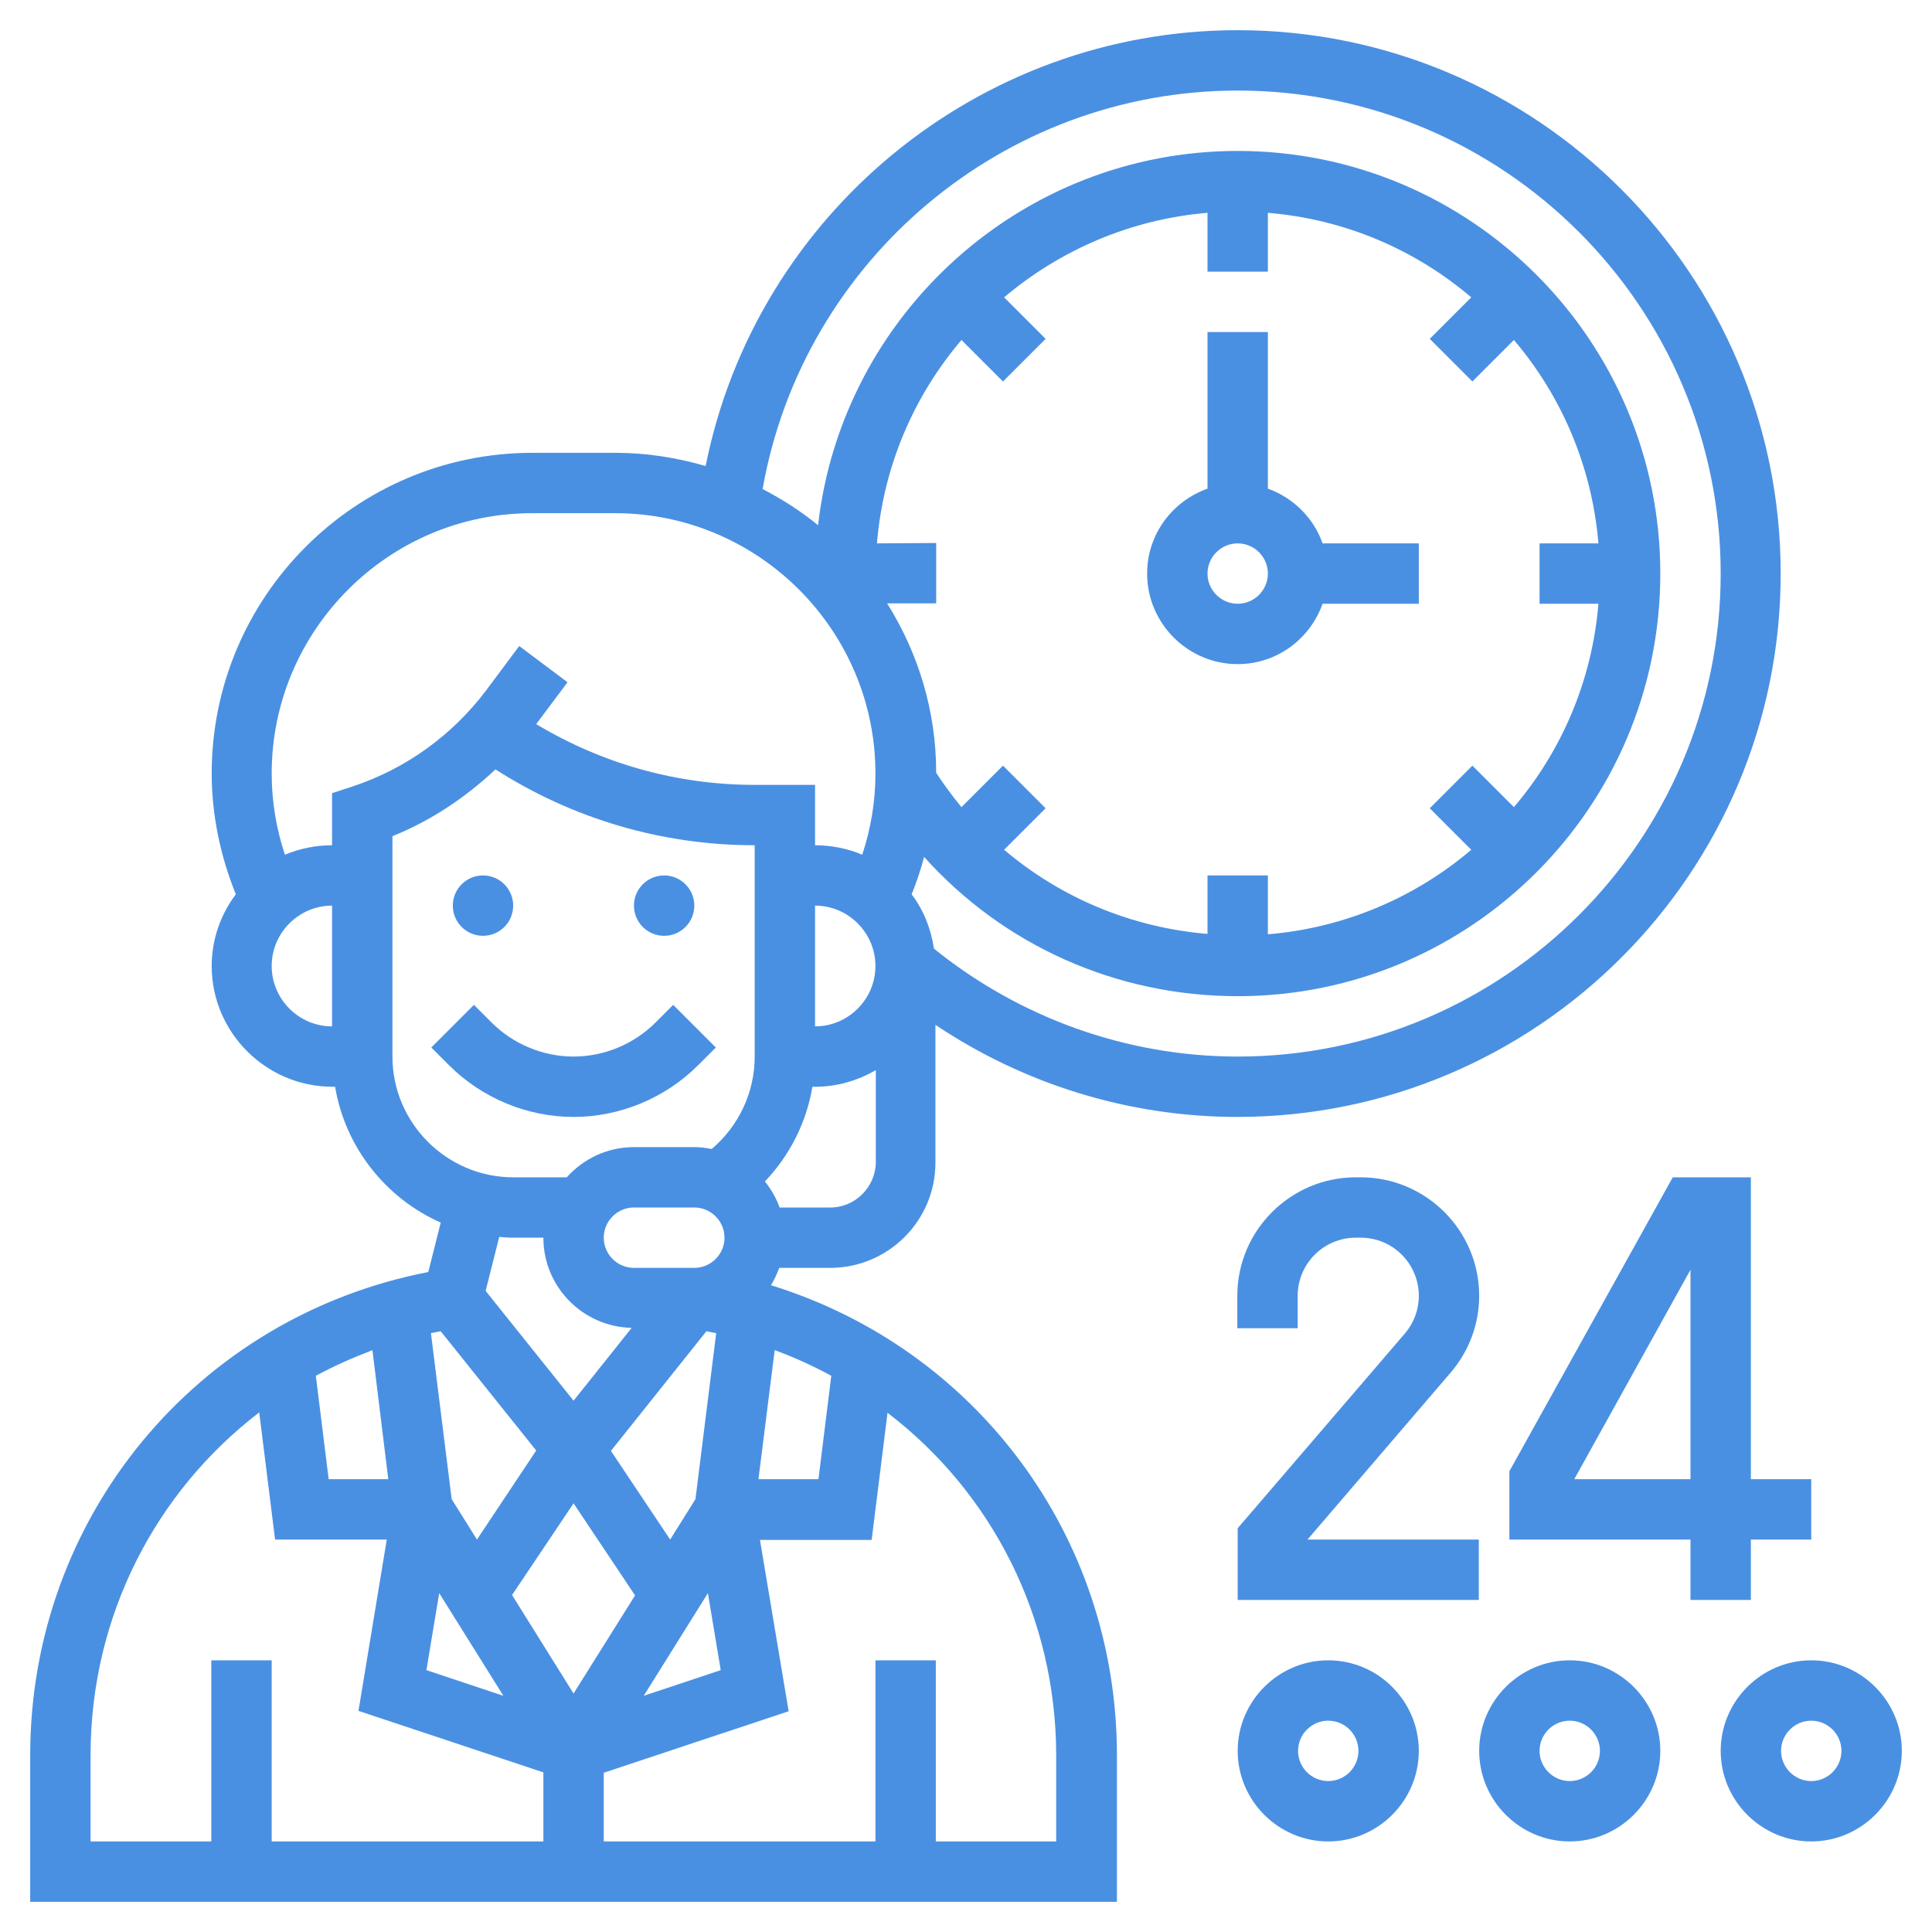
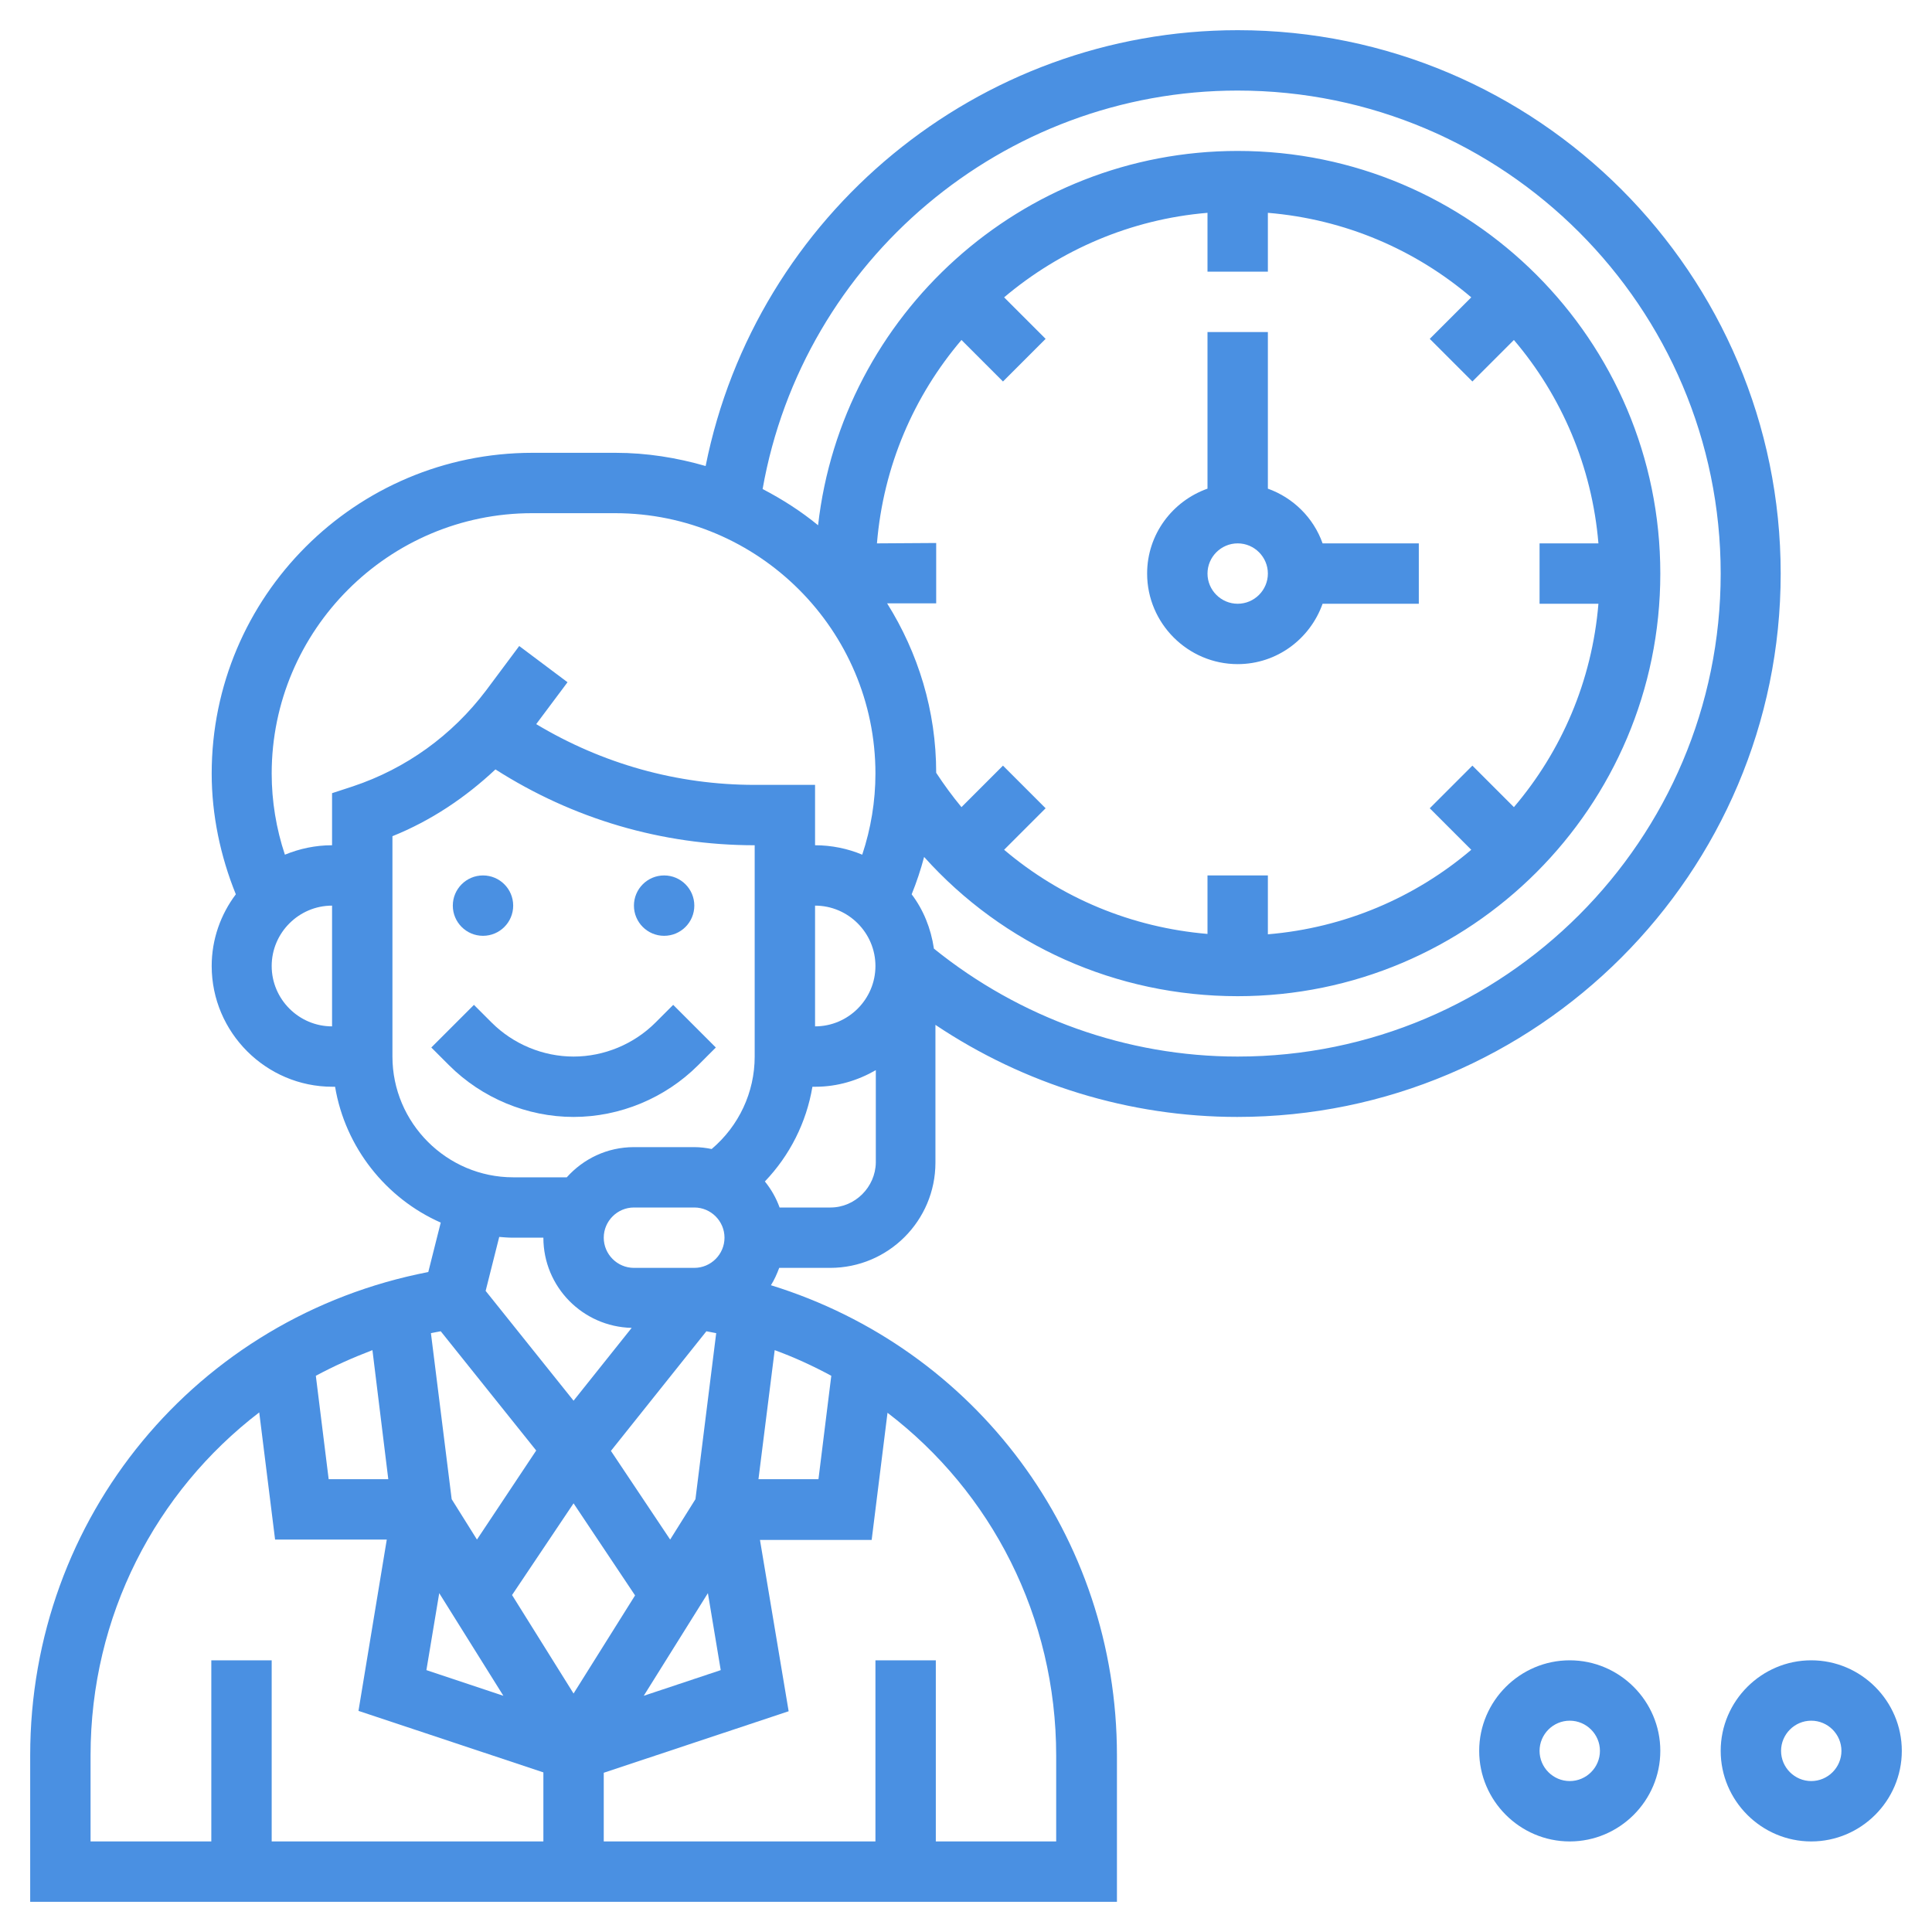
<svg xmlns="http://www.w3.org/2000/svg" version="1.1" id="Layer_1" x="0px" y="0px" viewBox="0 0 512 512" style="enable-background:new 0 0 512 512;" xml:space="preserve">
  <style type="text/css">
	.st0{fill:#4A90E2;}
</style>
  <g>
    <g>
      <path class="st0" d="M204.3,340.6c0.9-1.4,1.6-3,2.2-4.6H220c15.4,0,27.9-12.5,27.9-27.9v-36.5c23.6,15.8,51.4,24.4,80,24.4    c79.4,0,144-64.6,144-144S407.4,8,328,8c-68.8,0-127.7,49-141,115.5c-7.6-2.2-15.6-3.5-23.9-3.5h-22c-46.9,0-85,38.1-85,85    c0,10.9,2.3,21.9,6.4,32c-4,5.3-6.4,11.9-6.4,19c0,17.6,14.4,32,32,32h0.7c2.7,16.1,13.5,29.6,28,36l-3.3,13.1    C52.1,349,8,402.1,8,465.2V504h288v-38.8C296,406.9,258.4,357.3,204.3,340.6z M191,442.6l-20.4,6.8l17-27.2L191,442.6z     M142.1,384.4L126.4,408l-6.7-10.7l-5.5-44c0.8-0.2,1.7-0.3,2.6-0.5L142.1,384.4z M152,398.4l16.3,24.4l-16.3,26l-16.3-26.1    L152,398.4z M192,328c0,4.4-3.6,8-8,8h-16c-4.4,0-8-3.6-8-8s3.6-8,8-8h16C188.4,320,192,323.6,192,328z M187.2,352.8    c0.9,0.2,1.7,0.3,2.6,0.5l-5.5,44l-6.7,10.7l-15.7-23.5L187.2,352.8z M102.9,392H87.1l-3.4-27.4c4.8-2.6,9.8-4.8,15-6.8L102.9,392    z M116.4,422.2l17,27.2l-20.4-6.8L116.4,422.2z M205.3,357.8c5.2,1.9,10.2,4.2,15,6.8l-3.4,27.4H201L205.3,357.8z M220.1,320    h-13.5c-0.9-2.5-2.2-4.8-3.9-6.9c6.6-6.9,11-15.6,12.6-25.1h0.8c5.9,0,11.3-1.7,16-4.4v24.5C232,314.6,226.6,320,220.1,320z     M216,240c8.8,0,16,7.2,16,16c0,8.8-7.2,16-16,16V240z M232.4,144c1.7-20.5,9.8-39.1,22.4-53.9l11,11l11.3-11.3l-11-11    c14.8-12.5,33.5-20.7,53.9-22.4V72h16V56.4c20.5,1.7,39.1,9.8,53.9,22.4l-11,11l11.3,11.3l11-11c12.6,14.8,20.7,33.5,22.4,53.9    H408v16h15.6c-1.7,20.5-9.8,39.1-22.4,53.9l-11-11l-11.3,11.3l11,11c-14.8,12.6-33.5,20.7-53.9,22.4V232h-16v15.5    c-20.1-1.7-38.8-9.5-53.9-22.3l11-11l-11.3-11.3l-11,11c-2.4-2.9-4.6-5.9-6.7-9.1c0-16.5-4.8-31.8-13-44.9h13v-16L232.4,144    L232.4,144z M328,24c70.6,0,128,57.4,128,128s-57.4,128-128,128c-29.3,0-57.7-10.2-80.5-28.6c-0.8-5.4-2.8-10.3-5.9-14.4    c1.3-3.2,2.4-6.5,3.3-9.9c21,23.4,50.9,36.9,83.1,36.9c61.8,0,112-50.2,112-112S389.8,40,328,40c-57.4,0-104.9,43.5-111.2,99.2    c-4.5-3.7-9.5-6.9-14.7-9.6C212.8,69,265.9,24,328,24z M72,256c0-8.8,7.2-16,16-16v32C79.2,272,72,264.8,72,256z M93.5,208.4    l-5.5,1.8V224c-4.4,0-8.6,0.9-12.5,2.5c-2.3-6.9-3.5-14.2-3.5-21.5c0-38,31-69,69-69h22c38,0,69,31,69,69c0,7.3-1.2,14.6-3.5,21.5    c-3.8-1.6-8.1-2.5-12.5-2.5v-16h-16c-20.6,0-40.4-5.6-57.9-16.1l8.3-11.1l-12.8-9.6l-8.8,11.8C119.8,194.9,107.6,203.7,93.5,208.4    L93.5,208.4z M104,280v-58.4c10.2-4.1,19.3-10.2,27.3-17.7C151.8,217,175.4,224,200,224v56c0,9.5-4.2,18.4-11.4,24.5    c-1.5-0.3-3-0.5-4.6-0.5h-16c-7.1,0-13.4,3.1-17.8,8H136C118.4,312,104,297.6,104,280z M136,328h8c0,13,10.4,23.6,23.4,23.9    L152,371.2l-23.3-29.1l3.6-14.3C133.5,327.9,134.7,328,136,328z M24,465.2c0-37,17.3-69.9,44.7-90.9l4.2,33.7h29.6L95,453.4    l49,16.3V488H72v-48H56v48H24V465.2z M280,488h-32v-48h-16v48h-72v-18.2l49-16.3l-7.6-45.4H231l4.2-33.7    c27.5,21,44.7,54,44.7,90.9V488H280z" />
      <circle class="st0" cx="128" cy="240" r="8" />
      <circle class="st0" cx="176" cy="240" r="8" />
      <path class="st0" d="M185,282.3l4.7-4.7l-11.3-11.3l-4.7,4.7c-5.7,5.7-13.6,9-21.7,9s-16-3.3-21.7-9l-4.7-4.7l-11.3,11.3l4.7,4.7    c8.7,8.7,20.7,13.7,33,13.7S176.3,291,185,282.3z" />
-       <path class="st0" d="M391.9,424v-16c-1.2,0-29.5,0-45.4,0l37.9-44.2c4.9-5.7,7.6-12.9,7.6-20.4c0-17.3-14.1-31.4-31.4-31.4h-1.3    c-17.3,0-31.4,14.1-31.4,31.4v8.6h16v-8.6c0-8.5,6.9-15.4,15.4-15.4h1.3c8.5,0,15.4,6.9,15.4,15.4c0,3.7-1.3,7.2-3.7,10L328,405    v19H391.9z" />
-       <path class="st0" d="M464,424v-16h16v-16h-16v-80h-20.7L400,389.9V408h48v16H464z M417.2,392l30.8-55.5V392H417.2z" />
-       <path class="st0" d="M352,440c-13.2,0-24,10.8-24,24s10.8,24,24,24s24-10.8,24-24S365.2,440,352,440z M352,472c-4.4,0-8-3.6-8-8    s3.6-8,8-8s8,3.6,8,8S356.4,472,352,472z" />
      <path class="st0" d="M416,440c-13.2,0-24,10.8-24,24s10.8,24,24,24s24-10.8,24-24S429.2,440,416,440z M416,472c-4.4,0-8-3.6-8-8    s3.6-8,8-8s8,3.6,8,8S420.4,472,416,472z" />
      <path class="st0" d="M480,440c-13.2,0-24,10.8-24,24s10.8,24,24,24s24-10.8,24-24S493.2,440,480,440z M480,472c-4.4,0-8-3.6-8-8    s3.6-8,8-8s8,3.6,8,8S484.4,472,480,472z" />
      <path class="st0" d="M328,176c10.4,0,19.2-6.7,22.5-16H376v-16h-25.5c-2.4-6.8-7.8-12.1-14.5-14.5V88h-16v41.5    c-9.3,3.3-16,12.1-16,22.5C304,165.2,314.8,176,328,176z M328,144c4.4,0,8,3.6,8,8s-3.6,8-8,8s-8-3.6-8-8S323.6,144,328,144z" />
    </g>
    <g>
      <path class="st0" d="M0,0" />
      <path class="st0" d="M0,0" />
    </g>
  </g>
</svg>